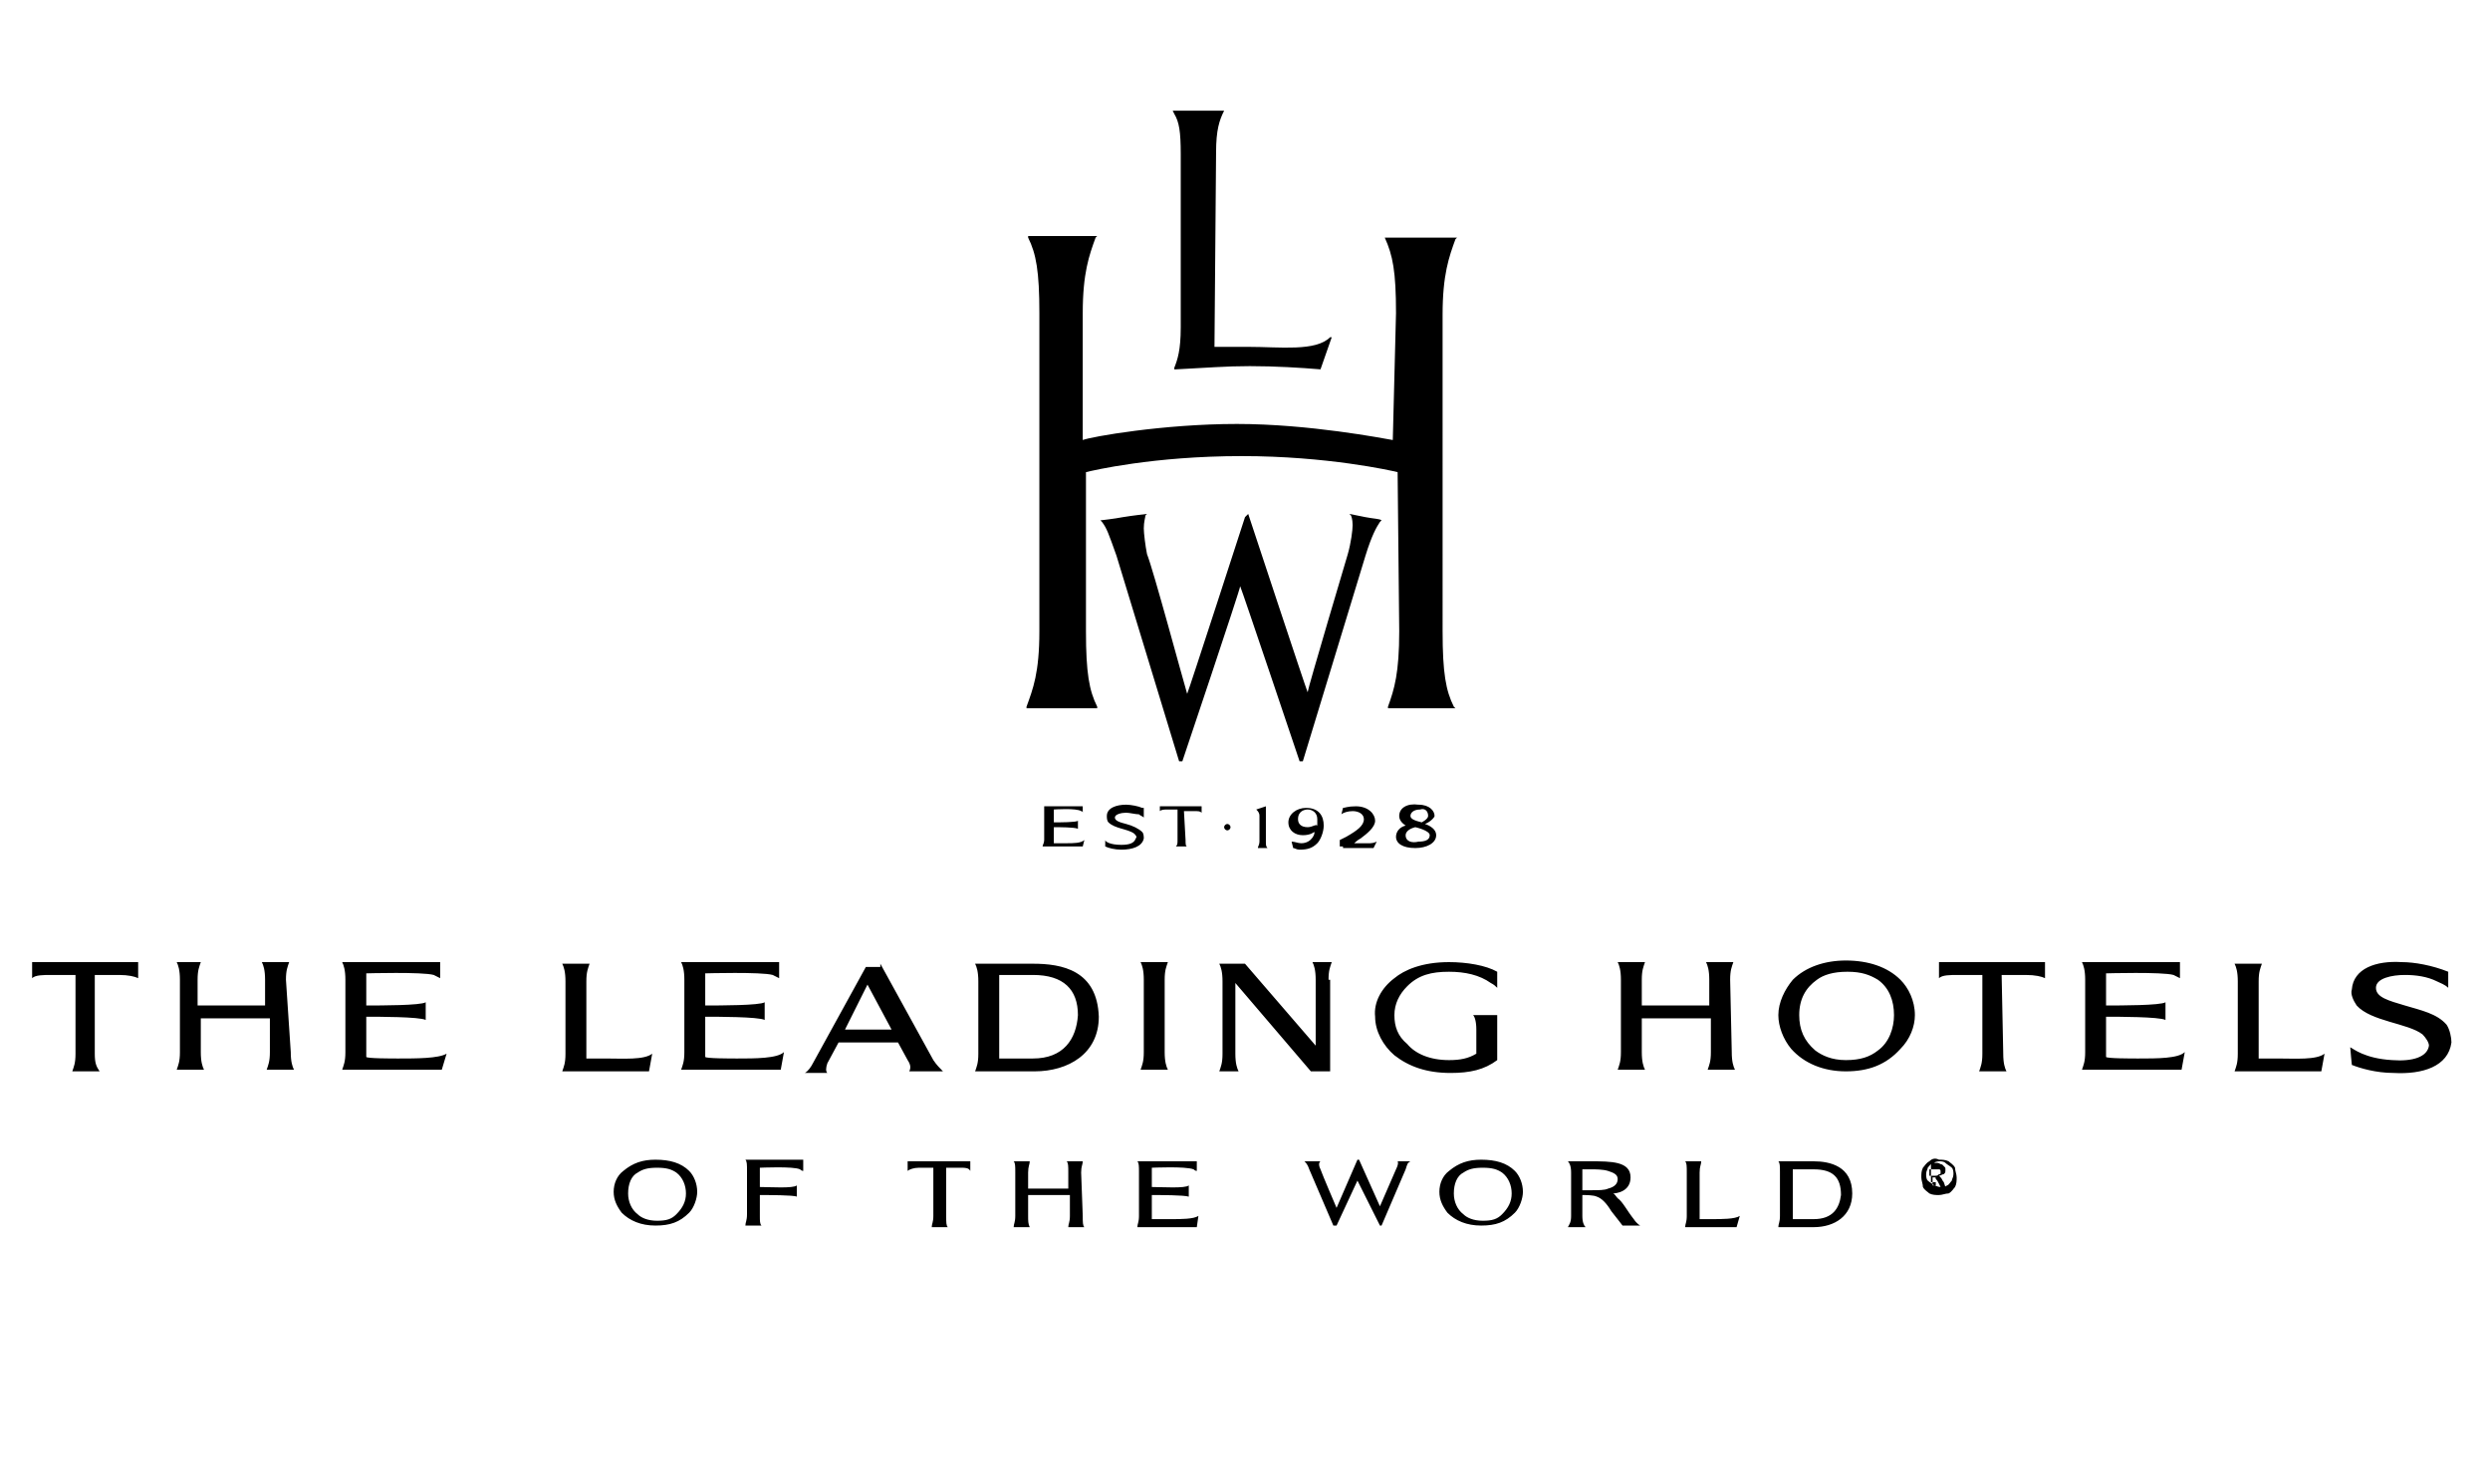
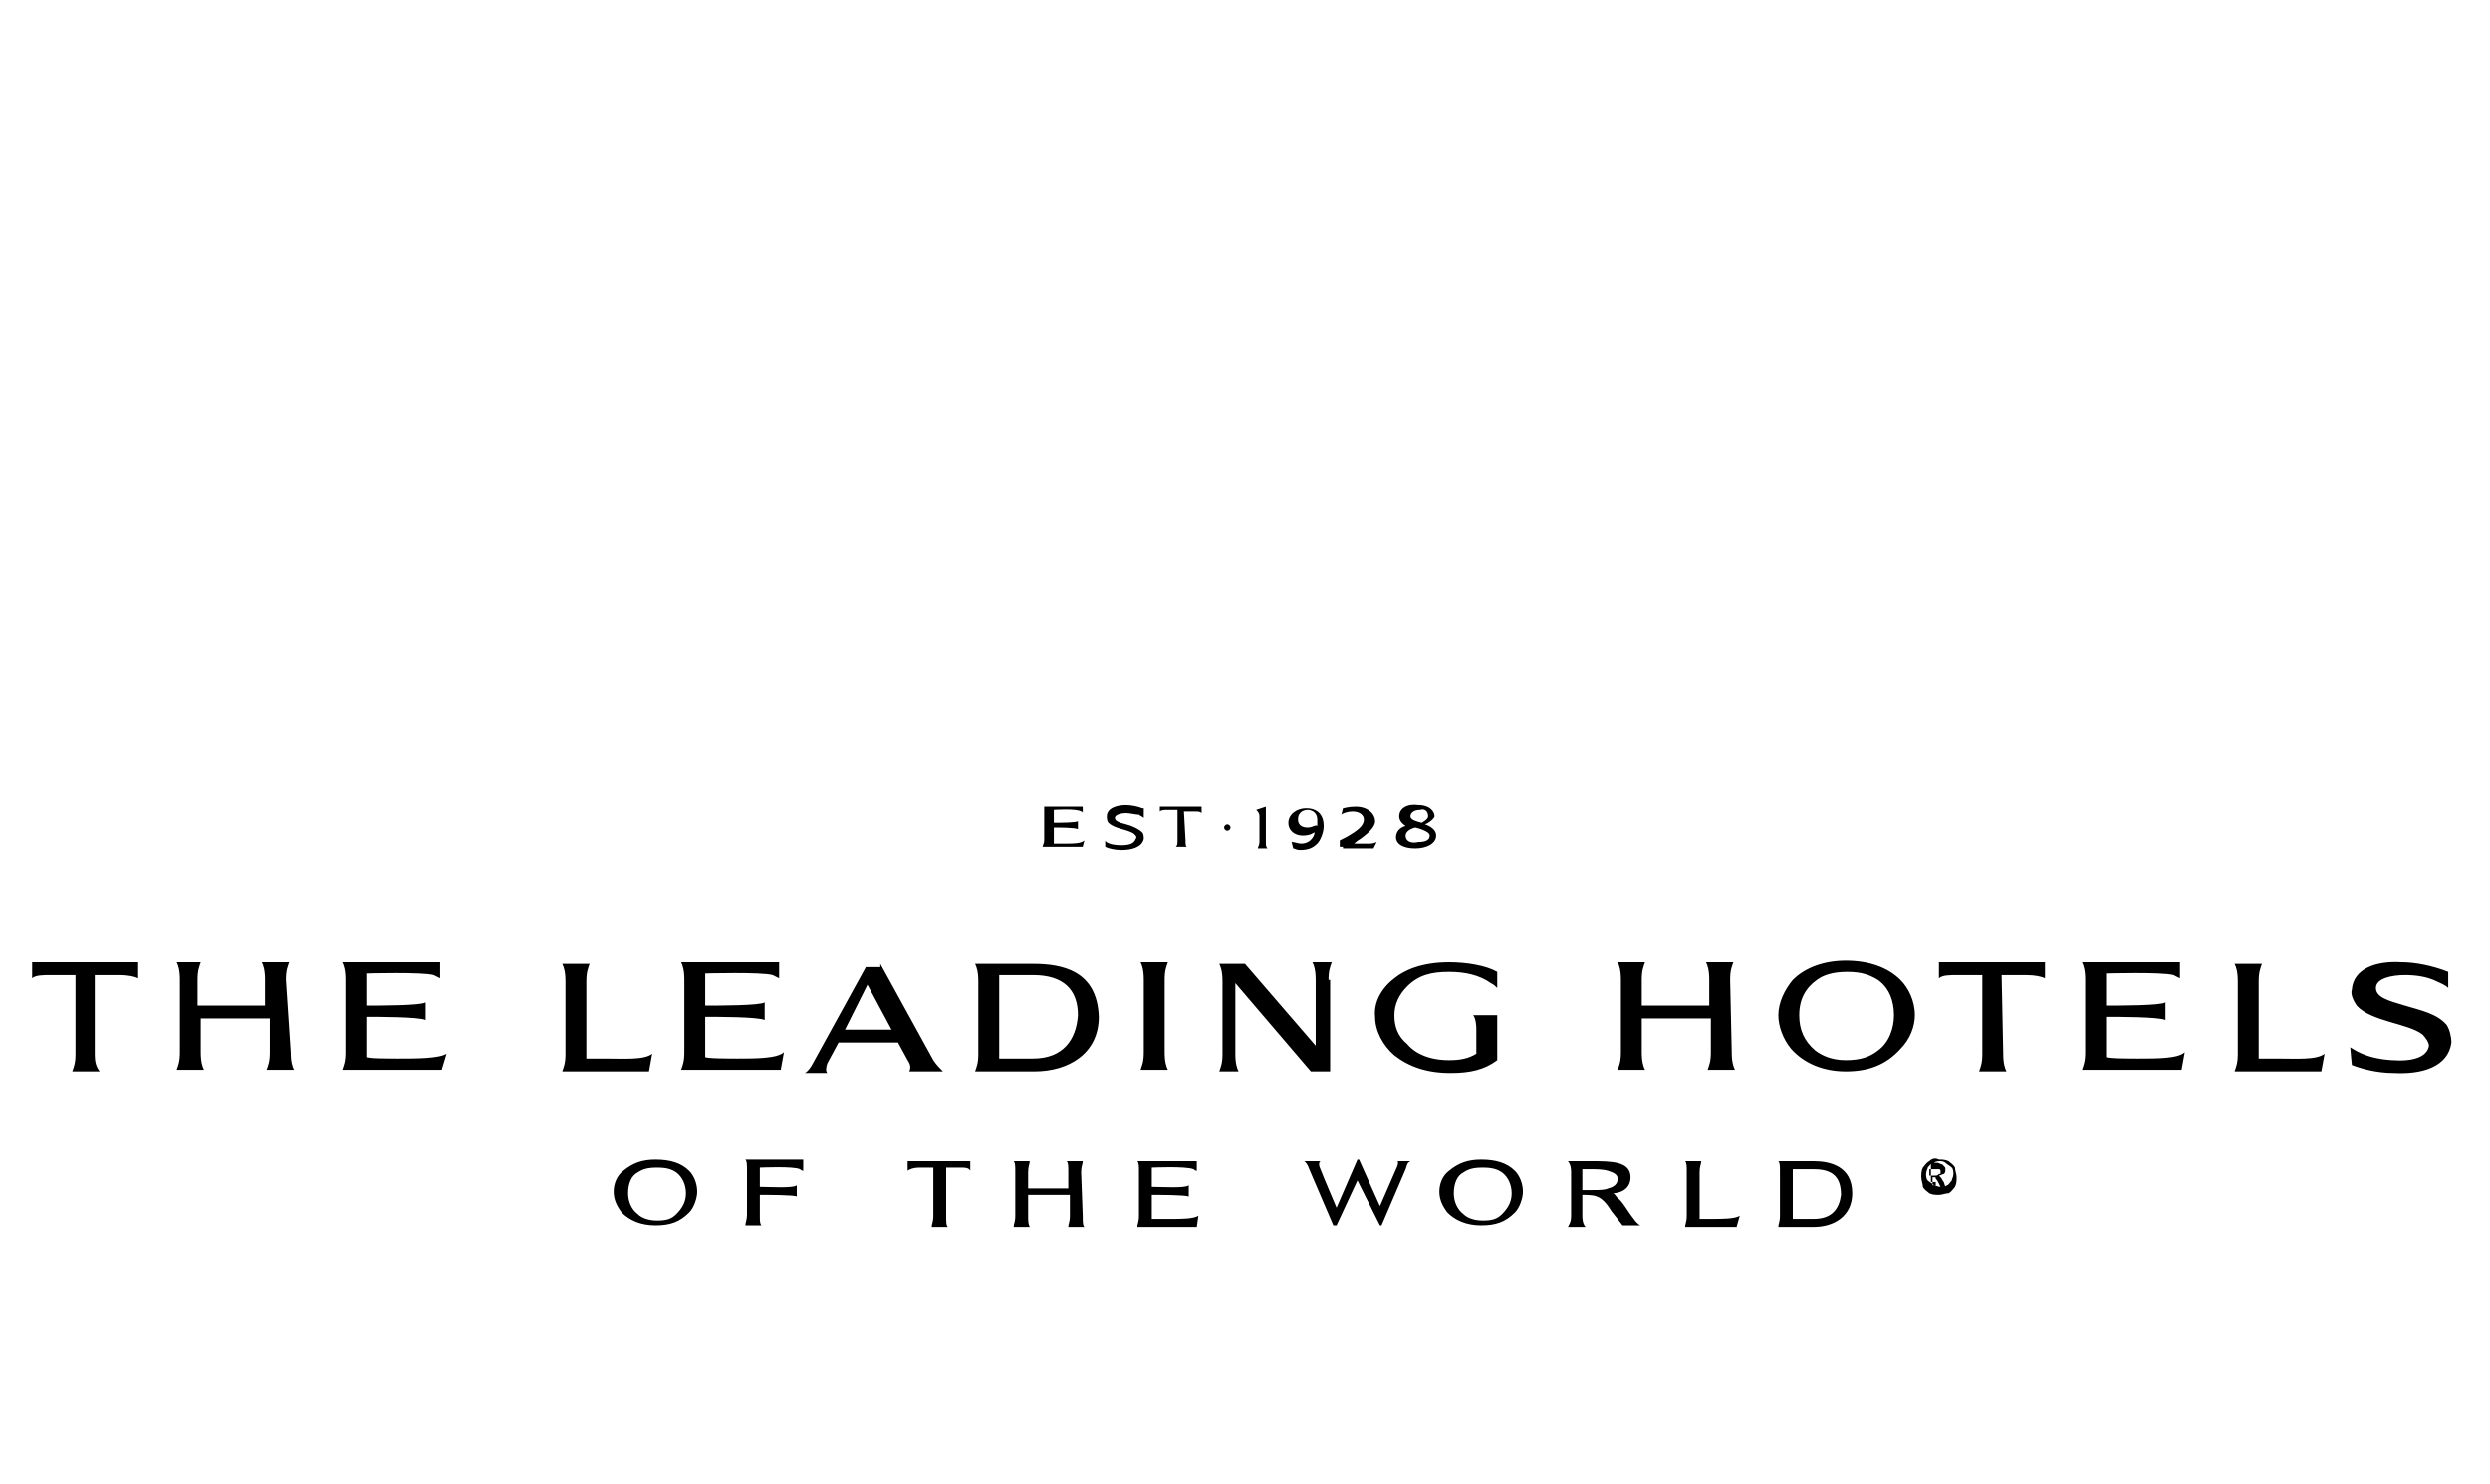
<svg xmlns="http://www.w3.org/2000/svg" version="1.1" width="151" height="90" id="Layer_1" viewBox="0 0 155 90" xml:space="preserve">
  <g>
    <path class="st1" d="M54.8,58.8l3.3,6c0.2,0.3,0.4,0.5,0.6,0.7c-0.1,0-2.1,0-2.1,0c0.1-0.2,0.1-0.4-0.1-0.7l-0.6-1.1h-3.7    l-0.7,1.3c-0.1,0.3-0.1,0.5,0,0.6h-1.4c0.2-0.1,0.4-0.4,0.5-0.6l3.3-6H54.8z M52.6,62.9h2.9l-1.5-2.8L52.6,62.9z M93.2,59.3    c-0.7-0.4-1.9-0.6-3-0.6c-1.7,0-2.8,0.5-3.4,1c-0.8,0.6-1.3,1.5-1.2,2.4c0,0.9,0.5,1.8,1.2,2.4c0.9,0.7,2,1.1,3.5,1.1    c1.2,0,2.1-0.2,2.9-0.8V62h-1.5c0.1,0.1,0.2,0.4,0.2,0.9v1.5c-0.5,0.3-1,0.4-1.7,0.4c-1.2,0-2.1-0.4-2.6-1    c-0.6-0.5-0.8-1.1-0.8-1.8c0-0.7,0.3-1.3,0.8-1.8c0.7-0.7,1.5-0.9,2.6-0.9c1,0,1.9,0.2,2.6,0.7c0.2,0.1,0.3,0.2,0.4,0.3V59.3z     M5.9,59.5h1.5c0.6,0,1,0.1,1.2,0.2v-1H2v1c0.2-0.2,0.7-0.2,1.2-0.2h1.5v4.9c0,0.6-0.1,0.8-0.2,1.1h1.7C6,65.2,5.9,65,5.9,64.4    L5.9,59.5L5.9,59.5z M124.6,59.5h1.5c0.6,0,1,0.1,1.2,0.2v-1h-6.6v1c0.2-0.2,0.7-0.2,1.2-0.2h1.5v4.9c0,0.6-0.1,0.8-0.2,1.1h1.7    c-0.1-0.2-0.2-0.5-0.2-1.1L124.6,59.5L124.6,59.5z M24.8,64.7c-0.4,0-2,0-2-0.1v-2.5c0.7,0,3.3,0,3.7,0.2v-1.1    c-0.3,0.2-2.8,0.2-3.7,0.2v-2c0,0,3.5-0.1,4.2,0.1c0.2,0.1,0.4,0.2,0.4,0.2v-1h-6.1c0.1,0.2,0.2,0.5,0.2,1.1v4.5    c0,0.6-0.1,0.8-0.2,1.1h6.2l0.3-1C27.3,64.7,25.9,64.7,24.8,64.7z M45.9,64.7c-0.4,0-2,0-2-0.1v-2.5c0.7,0,3.3,0,3.7,0.2v-1.1    c-0.3,0.2-2.8,0.2-3.7,0.2v-2c0,0,3.5-0.1,4.2,0.1c0.2,0.1,0.4,0.2,0.4,0.2v-1h-6.1c0.1,0.2,0.2,0.5,0.2,1.1v4.5    c0,0.6-0.1,0.8-0.2,1.1h6.2l0.2-1.1C48.4,64.7,47,64.7,45.9,64.7z M133.1,64.7c-0.4,0-2,0-2-0.1v-2.5c0.7,0,3.3,0,3.7,0.2v-1.1    c-0.3,0.2-2.8,0.2-3.7,0.2v-2c0,0,3.5-0.1,4.2,0.1c0.2,0.1,0.4,0.2,0.4,0.2v-1h-6.1c0.1,0.2,0.2,0.5,0.2,1.1v4.5    c0,0.6-0.1,0.8-0.2,1.1h6.2l0.2-1.1C135.6,64.7,134.3,64.7,133.1,64.7z M17.8,59.8c0-0.6,0.1-0.8,0.2-1.1h-1.7    c0.1,0.2,0.2,0.5,0.2,1.1v1.6h-4.2v-1.6c0-0.6,0.1-0.8,0.2-1.1H11c0.1,0.2,0.2,0.5,0.2,1.1v4.5c0,0.6-0.1,0.8-0.2,1.1h1.7    c-0.1-0.2-0.2-0.5-0.2-1.1v-2.1h4.3v2.1c0,0.6-0.1,0.8-0.2,1.1h1.7c-0.1-0.2-0.2-0.5-0.2-1.1L17.8,59.8z M107.7,59.8    c0-0.6,0.1-0.8,0.2-1.1h-1.7c0.1,0.2,0.2,0.5,0.2,1.1v1.6h-4.2v-1.6c0-0.6,0.1-0.8,0.2-1.1h-1.7c0.1,0.2,0.2,0.5,0.2,1.1v4.5    c0,0.6-0.1,0.8-0.2,1.1h1.7c-0.1-0.2-0.2-0.5-0.2-1.1v-2.1h4.3v2.1c0,0.6-0.1,0.8-0.2,1.1h1.7c-0.1-0.2-0.2-0.5-0.2-1.1    L107.7,59.8z M114.9,58.6c1.4,0,2.6,0.4,3.4,1.2c0.5,0.5,0.9,1.3,0.9,2.2c0,0.7-0.3,1.5-0.9,2.1c-0.9,1-2,1.4-3.4,1.4    c-1.4,0-2.6-0.5-3.4-1.4c-0.5-0.6-0.8-1.4-0.8-2.1c0-0.8,0.4-1.6,0.9-2.2C112.4,59,113.6,58.6,114.9,58.6z M112,62    c0,0.9,0.3,1.6,1,2.2c0.4,0.3,1,0.6,1.9,0.6c0.9,0,1.5-0.2,2-0.6c0.7-0.5,1-1.4,1-2.2c0-0.9-0.3-1.7-1-2.2c-0.5-0.3-1-0.5-1.9-0.5    c-0.9,0-1.5,0.2-1.9,0.5C112.4,60.3,112,61,112,62z M149.5,58.7c-1.6-0.1-3,0.4-3.1,1.7c-0.1,0.3,0.1,0.7,0.3,1    c0.9,1,3.2,1.1,4.1,1.8c0.2,0.2,0.4,0.5,0.4,0.7c-0.1,0.7-1,1-2.3,0.9c-1.7-0.1-2.4-0.7-2.6-0.8c0,0.1,0.1,1.1,0.1,1.1    c0.5,0.2,1.5,0.5,2.6,0.5c1.8,0.1,3.4-0.4,3.6-1.9c0-0.3-0.1-0.8-0.3-1.1c-0.6-0.7-1.6-0.9-2.6-1.2c-1-0.3-1.8-0.5-1.8-1.1    c0-0.6,1-0.8,1.8-0.8c0.7,0,1.4,0.1,2,0.4c0.2,0.1,0.5,0.2,0.7,0.4v-1C151.4,58.9,150.3,58.7,149.5,58.7z M72.5,59.8    c0-0.6,0.1-0.8,0.2-1.1h-1.7c0.1,0.2,0.2,0.5,0.2,1.1v4.5c0,0.6-0.1,0.8-0.2,1.1h1.7c-0.1-0.2-0.2-0.5-0.2-1.1V59.8z M144.7,64.4    c-0.5,0.4-1.8,0.3-2.9,0.3c-0.4,0-1.2,0-1.2,0v-4.8c0-0.6,0.1-0.8,0.2-1.1h-1.7c0.1,0.2,0.2,0.5,0.2,1.1v4.5    c0,0.6-0.1,0.8-0.2,1.1h5.4L144.7,64.4z M40.6,64.4c-0.5,0.4-1.8,0.3-2.9,0.3c-0.4,0-1.2,0-1.2,0v-4.8c0-0.6,0.1-0.8,0.2-1.1H35    c0.1,0.2,0.2,0.5,0.2,1.1v4.5c0,0.6-0.1,0.8-0.2,1.1h5.4L40.6,64.4z M82.7,59.8c0-0.6,0.1-0.8,0.2-1.1h-1.2    c0.1,0.2,0.2,0.5,0.2,1.1v4.1l-4.4-5.1h-1.6c0.1,0.2,0.2,0.5,0.2,1.1v4.5c0,0.6-0.1,0.8-0.2,1.1h1.2c-0.1-0.2-0.2-0.5-0.2-1.1V60    l4.7,5.5h1.2V59.8z M64.3,58.8h-3.6c0.1,0.2,0.2,0.5,0.2,1.1v4.5c0,0.6-0.1,0.8-0.2,1.1h3.7c2.1,0,4-1.1,4-3.4    C68.3,59.2,66.1,58.8,64.3,58.8z M64.3,64.7h-2.1v-5.2h2.1c1.9,0,2.8,0.9,2.8,2.5C67,63.5,66.2,64.7,64.3,64.7z M112.9,71.1h-2.2    c0.1,0.1,0.1,0.3,0.1,0.7v2.7c0,0.4-0.1,0.5-0.1,0.7h2.2c1.3,0,2.4-0.7,2.4-2.1C115.3,71.4,113.9,71.1,112.9,71.1z M112.9,74.7    h-1.3v-3.1h1.3c1.2,0,1.7,0.5,1.7,1.6C114.5,74,114.1,74.7,112.9,74.7z M92.2,71c0.9,0,1.6,0.2,2.1,0.7c0.3,0.3,0.5,0.8,0.5,1.3    c0,0.4-0.2,1-0.5,1.3c-0.6,0.6-1.2,0.8-2.1,0.8c-0.9,0-1.6-0.3-2.1-0.8c-0.3-0.4-0.5-0.8-0.5-1.3c0-0.5,0.2-1,0.6-1.3    C90.8,71.2,91.4,71,92.2,71z M90.5,73.1c0,0.5,0.2,1,0.6,1.3c0.2,0.2,0.6,0.4,1.2,0.4c0.6,0,0.9-0.1,1.2-0.4    c0.4-0.4,0.6-0.8,0.6-1.3c0-0.5-0.2-1-0.6-1.3c-0.3-0.2-0.6-0.3-1.2-0.3c-0.6,0-0.9,0.1-1.2,0.3C90.7,72,90.5,72.5,90.5,73.1z     M40.8,71c0.9,0,1.6,0.2,2.1,0.7c0.3,0.3,0.5,0.8,0.5,1.3c0,0.4-0.2,1-0.5,1.3c-0.6,0.6-1.2,0.8-2.1,0.8c-0.9,0-1.6-0.3-2.1-0.8    c-0.3-0.4-0.5-0.8-0.5-1.3c0-0.5,0.2-1,0.6-1.3C39.4,71.2,40,71,40.8,71z M39.1,73.1c0,0.5,0.2,1,0.6,1.3c0.2,0.2,0.6,0.4,1.2,0.4    c0.6,0,0.9-0.1,1.2-0.4c0.4-0.4,0.6-0.8,0.6-1.3c0-0.5-0.2-1-0.6-1.3c-0.3-0.2-0.6-0.3-1.2-0.3c-0.6,0-0.9,0.1-1.2,0.3    C39.3,72,39.1,72.5,39.1,73.1z M108.3,74.5c-0.3,0.2-1.1,0.2-1.8,0.2c-0.2,0-0.7,0-0.7,0v-2.9c0-0.4,0.1-0.5,0.1-0.7h-1    c0.1,0.1,0.1,0.3,0.1,0.7v2.7c0,0.4-0.1,0.5-0.1,0.7h3.2L108.3,74.5z M58.8,71.5h0.9c0.4,0,0.6,0,0.7,0.2v-0.6h-3.9v0.6    c0.1-0.1,0.4-0.2,0.7-0.2h0.9v3c0,0.4-0.1,0.5-0.1,0.7h1c-0.1-0.1-0.1-0.3-0.1-0.7V71.5z M72.9,74.7c-0.2,0-1.2,0-1.2,0v-1.5    c0.5,0,2,0,2.3,0.1v-0.7c-0.2,0.2-1.7,0.1-2.3,0.1v-1.2c0,0,2.1-0.1,2.6,0.1c0.1,0.1,0.2,0.1,0.2,0.1v-0.6h-3.7    c0.1,0.1,0.1,0.3,0.1,0.7v2.7c0,0.4-0.1,0.5-0.1,0.7h3.7l0.1-0.7C74.3,74.7,73.5,74.7,72.9,74.7z M67.3,71.8    c0-0.4,0.1-0.5,0.1-0.7h-1c0.1,0.1,0.1,0.3,0.1,0.7v1H64v-1c0-0.4,0.1-0.5,0.1-0.7h-1c0.1,0.1,0.1,0.3,0.1,0.7v2.7    c0,0.4-0.1,0.5-0.1,0.7h1C64,75,64,74.8,64,74.5v-1.3h2.6v1.3c0,0.4-0.1,0.5-0.1,0.7h1c-0.1-0.1-0.1-0.3-0.1-0.7L67.3,71.8z     M47.3,74.5v-1.3c0.5,0,2.1,0,2.3,0.1v-0.7c-0.2,0.2-1.7,0.1-2.3,0.1v-1.2c0,0,2.1-0.1,2.5,0.1c0.1,0.1,0.2,0.1,0.2,0.1V71h-3.6    c0.1,0.1,0.1,0.3,0.1,0.7v2.7c0,0.4-0.1,0.5-0.1,0.7h1C47.3,75,47.3,74.8,47.3,74.5z M101.7,74.7c-0.4-0.5-0.7-1.1-1-1.3    c-0.1-0.1-0.2-0.3-0.3-0.3c0.2,0,1.1-0.1,1.1-1c0-1-1.2-1-2.5-1h-1.4c0.1,0.1,0.2,0.3,0.2,0.7v2.7c0,0.4-0.1,0.5-0.2,0.7h1.1    c-0.1-0.1-0.2-0.3-0.2-0.7v-1.3c0.2,0,0.7,0,0.9,0.1c0.3,0.1,0.6,0.4,0.9,0.9c0.4,0.5,0.7,0.9,0.7,0.9c0.2,0,1.1,0,1.1,0    S101.9,75,101.7,74.7z M100.1,72.8c-0.2,0.1-0.6,0.1-1,0.1h-0.6v-1.3c0,0,0.4,0,0.6,0c0.2,0,0.7,0,1,0.1c0.3,0.1,0.6,0.2,0.6,0.5    C100.7,72.5,100.5,72.7,100.1,72.8z M87.8,71.1H87c0,0,0.1,0.1-0.1,0.5l-1,2.3L84.6,71h-0.1l-1.3,3c0,0-0.9-2.1-1-2.4    c-0.2-0.4,0-0.5,0-0.5h-1c0.1,0.1,0.2,0.2,0.3,0.5l1.5,3.5h0.2l1.3-2.8l1.4,2.8h0.1l1.5-3.5C87.6,71.3,87.6,71.2,87.8,71.1z" />
-     <path d="M76.2,5.7L76.2,5.7c-0.3,0.6-0.5,1.2-0.5,2.6c0,0-0.1,12-0.1,12.1c0.6,0,1.7,0,2.1,0c2,0,4.2,0.3,5.1-0.6h0.1l-0.7,2    c-1.2-0.1-2.8-0.2-4.4-0.2c-1.5,0-2.6,0.1-4.6,0.2h-0.1v-0.1c0.2-0.5,0.4-1.1,0.4-2.5V8.4c0-1.4-0.1-2-0.4-2.5L73,5.7H76.2z     M86.2,13.6L86.2,13.6c0.5,1.1,0.7,2.1,0.7,4.7c0,0-0.2,7.8-0.2,7.9c-0.6-0.1-5.2-1-9.7-1c-4.6,0-9.1,0.8-9.6,1c0-0.1,0-7.9,0-7.9    c0-2.5,0.4-3.6,0.8-4.7l0.1-0.1H64v0.1c0.5,1,0.7,2.1,0.7,4.7v19.8c0,2.6-0.4,3.6-0.8,4.7v0.1h4.4v-0.1c-0.5-1-0.7-2.1-0.7-4.7    c0,0,0-9.8,0-9.9c0.4-0.1,4.2-1,9.7-1c5.3,0,9.3,0.9,9.7,1c0,0.1,0.1,9.9,0.1,9.9c0,2.6-0.3,3.6-0.7,4.7v0.1h4.2l-0.1-0.1    c-0.5-1-0.7-2.1-0.7-4.7V18.4c0-2.5,0.4-3.6,0.8-4.7l0.1-0.1L86.2,13.6z M77.5,31c0,0-3.5,10.8-3.6,11c-0.3-1-2.1-7.7-2.5-8.7    c-0.1-0.5-0.2-1.3-0.2-1.6c0-0.4,0.1-0.7,0.1-0.8l0.1-0.1c0,0-0.9,0.1-1.5,0.2c-0.5,0.1-1.4,0.2-1.4,0.2l0.1,0.1    c0.3,0.4,0.4,0.7,0.9,2.1l3.9,12.8h0.2c0,0,3.6-10.7,3.6-10.9c0.1,0.2,3.7,10.9,3.7,10.9h0.2l3.9-12.8c0.4-1.3,0.7-1.8,0.9-2.1    l0.1-0.1c-0.1-0.1-0.5-0.1-1-0.2c-0.5-0.1-1-0.2-1-0.2l0.1,0.1c0,0,0.1,0.2,0.1,0.6c0,0.3-0.1,1.1-0.3,1.8c0,0-2.5,8.4-2.5,8.6    c-0.1-0.2-3.7-11.1-3.7-11.1L77.5,31L77.5,31z" />
    <path class="st1" d="M73.8,51.1c0,0.2,0,0.4,0.1,0.4h-0.7c0.1-0.1,0.1-0.2,0.1-0.4v-1.9h-0.6c-0.2,0-0.4,0-0.5,0.1V49h2.6v0.4    c-0.1-0.1-0.2-0.1-0.5-0.1h-0.6L73.8,51.1L73.8,51.1z M66.4,51.3c-0.1,0-0.8,0-0.8,0v-1c0.3,0,1.3,0,1.5,0.1v-0.5    c-0.1,0.1-1.1,0.1-1.5,0.1v-0.8c0,0,1.4-0.1,1.7,0.1c0.1,0,0.1,0.1,0.1,0.1v-0.4h-2.4C65,49,65,49,65,49.3v1.8    c0,0.2-0.1,0.3-0.1,0.4h2.5l0.1-0.4C67.3,51.3,66.8,51.3,66.4,51.3z M71.1,49.1c-0.2-0.1-0.7-0.2-1-0.2c-0.6,0-1.2,0.2-1.2,0.7    c0,0.1,0,0.3,0.1,0.4c0.4,0.4,1.2,0.4,1.6,0.7c0.1,0.1,0.2,0.2,0.1,0.3c-0.1,0.3-0.4,0.4-0.9,0.4c-0.7,0-1-0.2-1-0.3v0.4    c0.2,0.1,0.6,0.2,1,0.2c0.7,0,1.3-0.2,1.4-0.7c0-0.1,0-0.3-0.1-0.4c-0.2-0.2-0.6-0.4-1-0.5c-0.4-0.1-0.7-0.2-0.7-0.4    c0-0.2,0.4-0.3,0.7-0.3c0.2,0,0.6,0.1,0.8,0.1c0.1,0.1,0.2,0.1,0.3,0.2V49.1z M76.6,50.3c0-0.1-0.1-0.2-0.2-0.2    c-0.1,0-0.2,0.1-0.2,0.2s0.1,0.2,0.2,0.2C76.5,50.5,76.6,50.4,76.6,50.3z M78.9,51.6c-0.1-0.1-0.1-0.2-0.1-0.4V49l-0.6,0.2    c0.1,0.1,0.2,0.2,0.2,0.4v1.6c0,0.2-0.1,0.3-0.1,0.4H78.9z M81,51.3c-0.2,0-0.4-0.1-0.6-0.1l0.1,0.4c0.1,0,0.2,0.1,0.4,0.1    c0.5,0,0.8-0.1,1.1-0.4c0.2-0.2,0.4-0.7,0.4-1.1c0-0.6-0.3-1.1-1.1-1.1c-0.6,0-1.1,0.4-1.1,0.9c0,0.5,0.4,0.8,0.9,0.8    c0.5,0,0.7-0.2,0.7-0.2C81.9,50.6,81.7,51.3,81,51.3z M81.4,50.3c-0.4,0-0.6-0.2-0.6-0.5c0-0.5,0.4-0.6,0.6-0.6    c0.3,0,0.6,0.2,0.6,0.6c0,0.1,0,0.2,0,0.4C81.9,50.1,81.7,50.3,81.4,50.3z M83.6,51.6h1.9l0.2-0.4c0,0-0.2,0.1-0.4,0.1h-1    c0,0,0.2-0.2,0.4-0.3c0.4-0.3,0.9-0.7,0.9-1.1S85.2,49,84.4,49c-0.5,0-0.7,0.1-0.8,0.1l-0.1,0.4c0.1-0.1,0.4-0.2,0.7-0.2    c0.4,0,0.7,0.2,0.7,0.5c0,0.4-0.4,0.7-1.1,1.1l-0.4,0.2v0.4H83.6z M87.1,49.6c0,0.2,0.1,0.4,0.4,0.6c-0.4,0.1-0.6,0.4-0.6,0.7    c0,0.4,0.4,0.7,1.2,0.7c0.7,0,1.3-0.3,1.3-0.8c0-0.5-0.7-0.7-0.7-0.7c0.3-0.1,0.6-0.4,0.6-0.5c0-0.3-0.3-0.7-1-0.7    C87.6,48.8,87.1,49.1,87.1,49.6z M87.5,50.8c0-0.2,0.2-0.4,0.6-0.5c0,0,0.9,0.2,0.9,0.5c0,0.3-0.3,0.4-0.7,0.4    C87.9,51.3,87.5,51.2,87.5,50.8z M88.9,49.6c0,0.2-0.4,0.4-0.4,0.4c-0.4-0.1-0.7-0.2-0.7-0.4c0-0.2,0.2-0.4,0.6-0.4    C88.7,49.1,88.9,49.3,88.9,49.6z" />
    <path d="M120.3,71.6h0.2c0.1,0,0.2,0,0.2,0c0.1,0,0.1,0.1,0.1,0.1s0,0.1,0,0.1c0,0.1,0,0.1-0.1,0.1c-0.1,0.1-0.1,0.1-0.3,0.1h-0.3    v-0.4H120.3z M120.3,72.6v-0.5h0.1c0.1,0,0.1,0,0.1,0.1c0.1,0.1,0.1,0.1,0.2,0.3l0.1,0.2h0.3l-0.1-0.3c-0.1-0.1-0.1-0.2-0.2-0.3    c0,0-0.1-0.1-0.1-0.1c0.1,0,0.2-0.1,0.3-0.1c0.1-0.1,0.1-0.1,0.1-0.3c0-0.1,0-0.1-0.1-0.2c-0.1-0.1-0.1-0.1-0.1-0.1    c-0.1,0-0.2-0.1-0.3-0.1h-0.4v1.2h0.3V72.6z M121.1,71.2c0.1,0.1,0.3,0.2,0.4,0.3c0.1,0.1,0.1,0.3,0.1,0.4c0,0.2-0.1,0.3-0.1,0.4    c-0.1,0.1-0.2,0.3-0.3,0.3c-0.1,0.1-0.3,0.1-0.4,0.1c-0.2,0-0.3-0.1-0.4-0.1c-0.1-0.1-0.3-0.2-0.4-0.3c-0.1-0.1-0.1-0.3-0.1-0.4    c0-0.2,0.1-0.3,0.1-0.4c0.1-0.1,0.2-0.3,0.4-0.3c0.1-0.1,0.3-0.1,0.4-0.1C120.8,71.1,121,71.1,121.1,71.2z M120.1,71.1    c-0.2,0.1-0.3,0.3-0.4,0.4c-0.1,0.2-0.1,0.4-0.1,0.6c0,0.2,0.1,0.4,0.1,0.6c0.1,0.2,0.3,0.3,0.4,0.4c0.2,0.1,0.4,0.1,0.6,0.1    c0.2,0,0.4-0.1,0.6-0.1c0.2-0.1,0.3-0.3,0.4-0.4c0.1-0.2,0.1-0.4,0.1-0.6c0-0.2-0.1-0.4-0.1-0.6c-0.1-0.2-0.3-0.3-0.4-0.4    c-0.2-0.1-0.4-0.1-0.6-0.1C120.5,70.9,120.3,70.9,120.1,71.1z" />
  </g>
</svg>